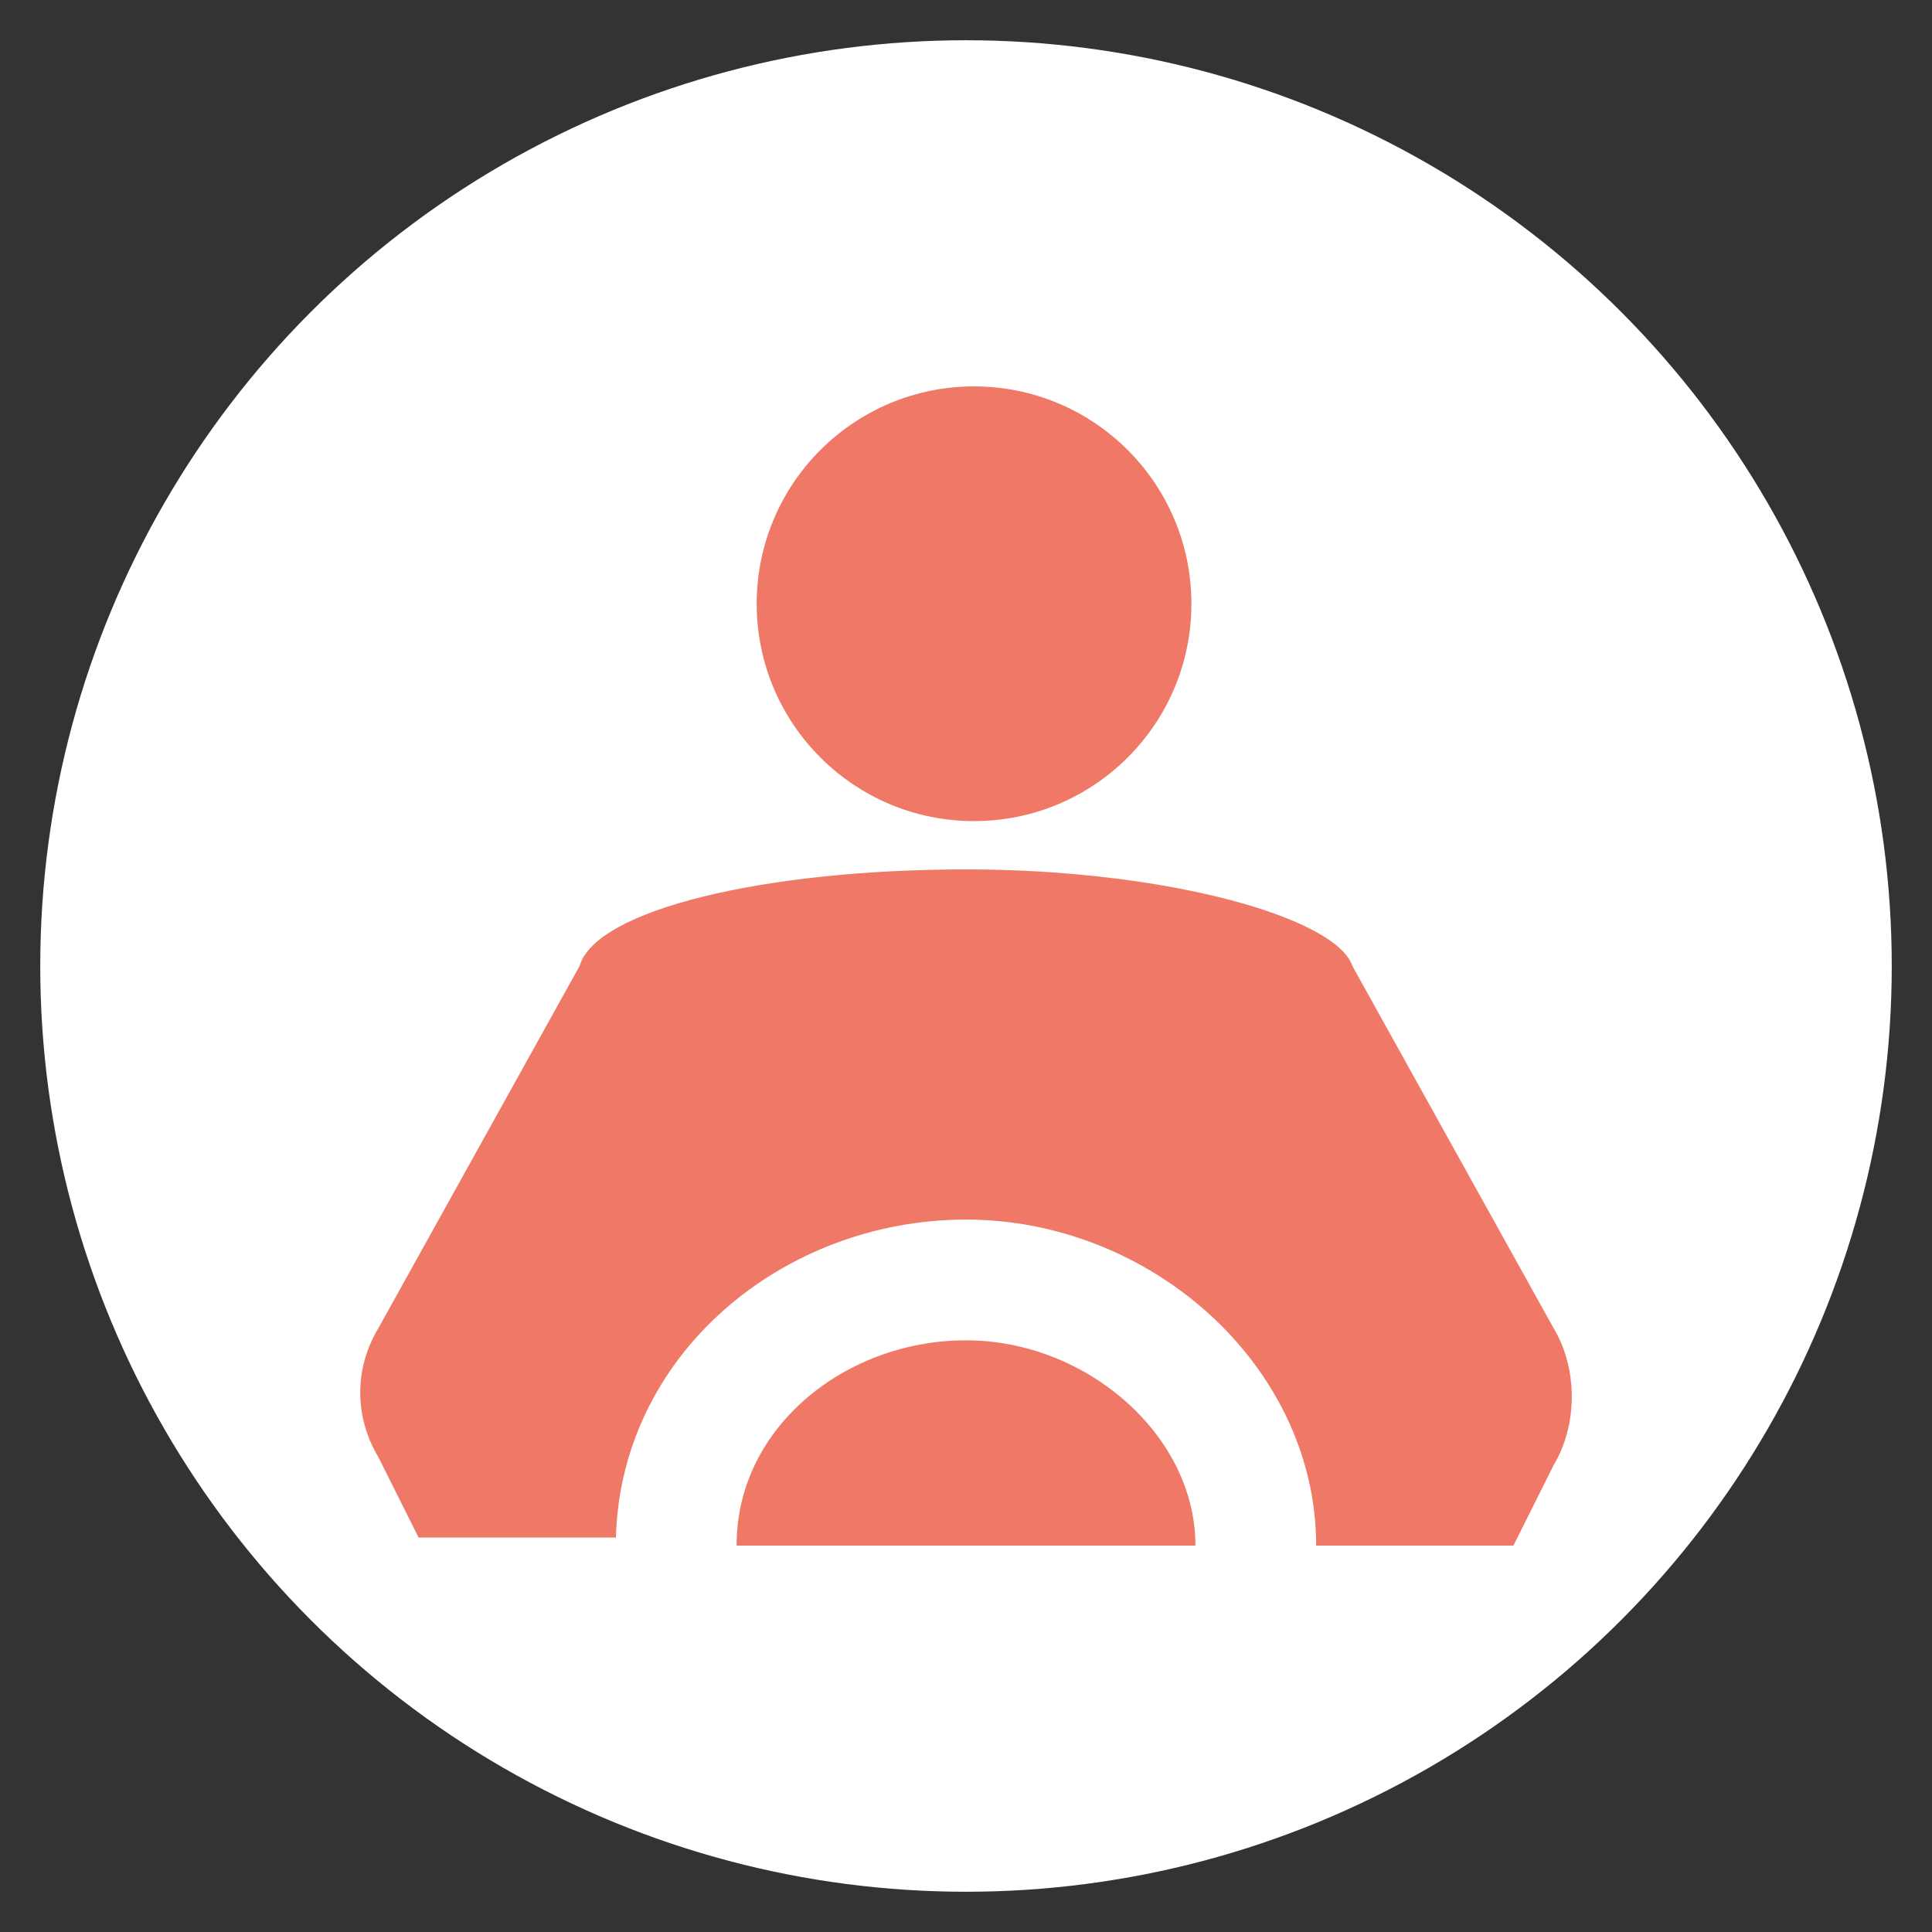
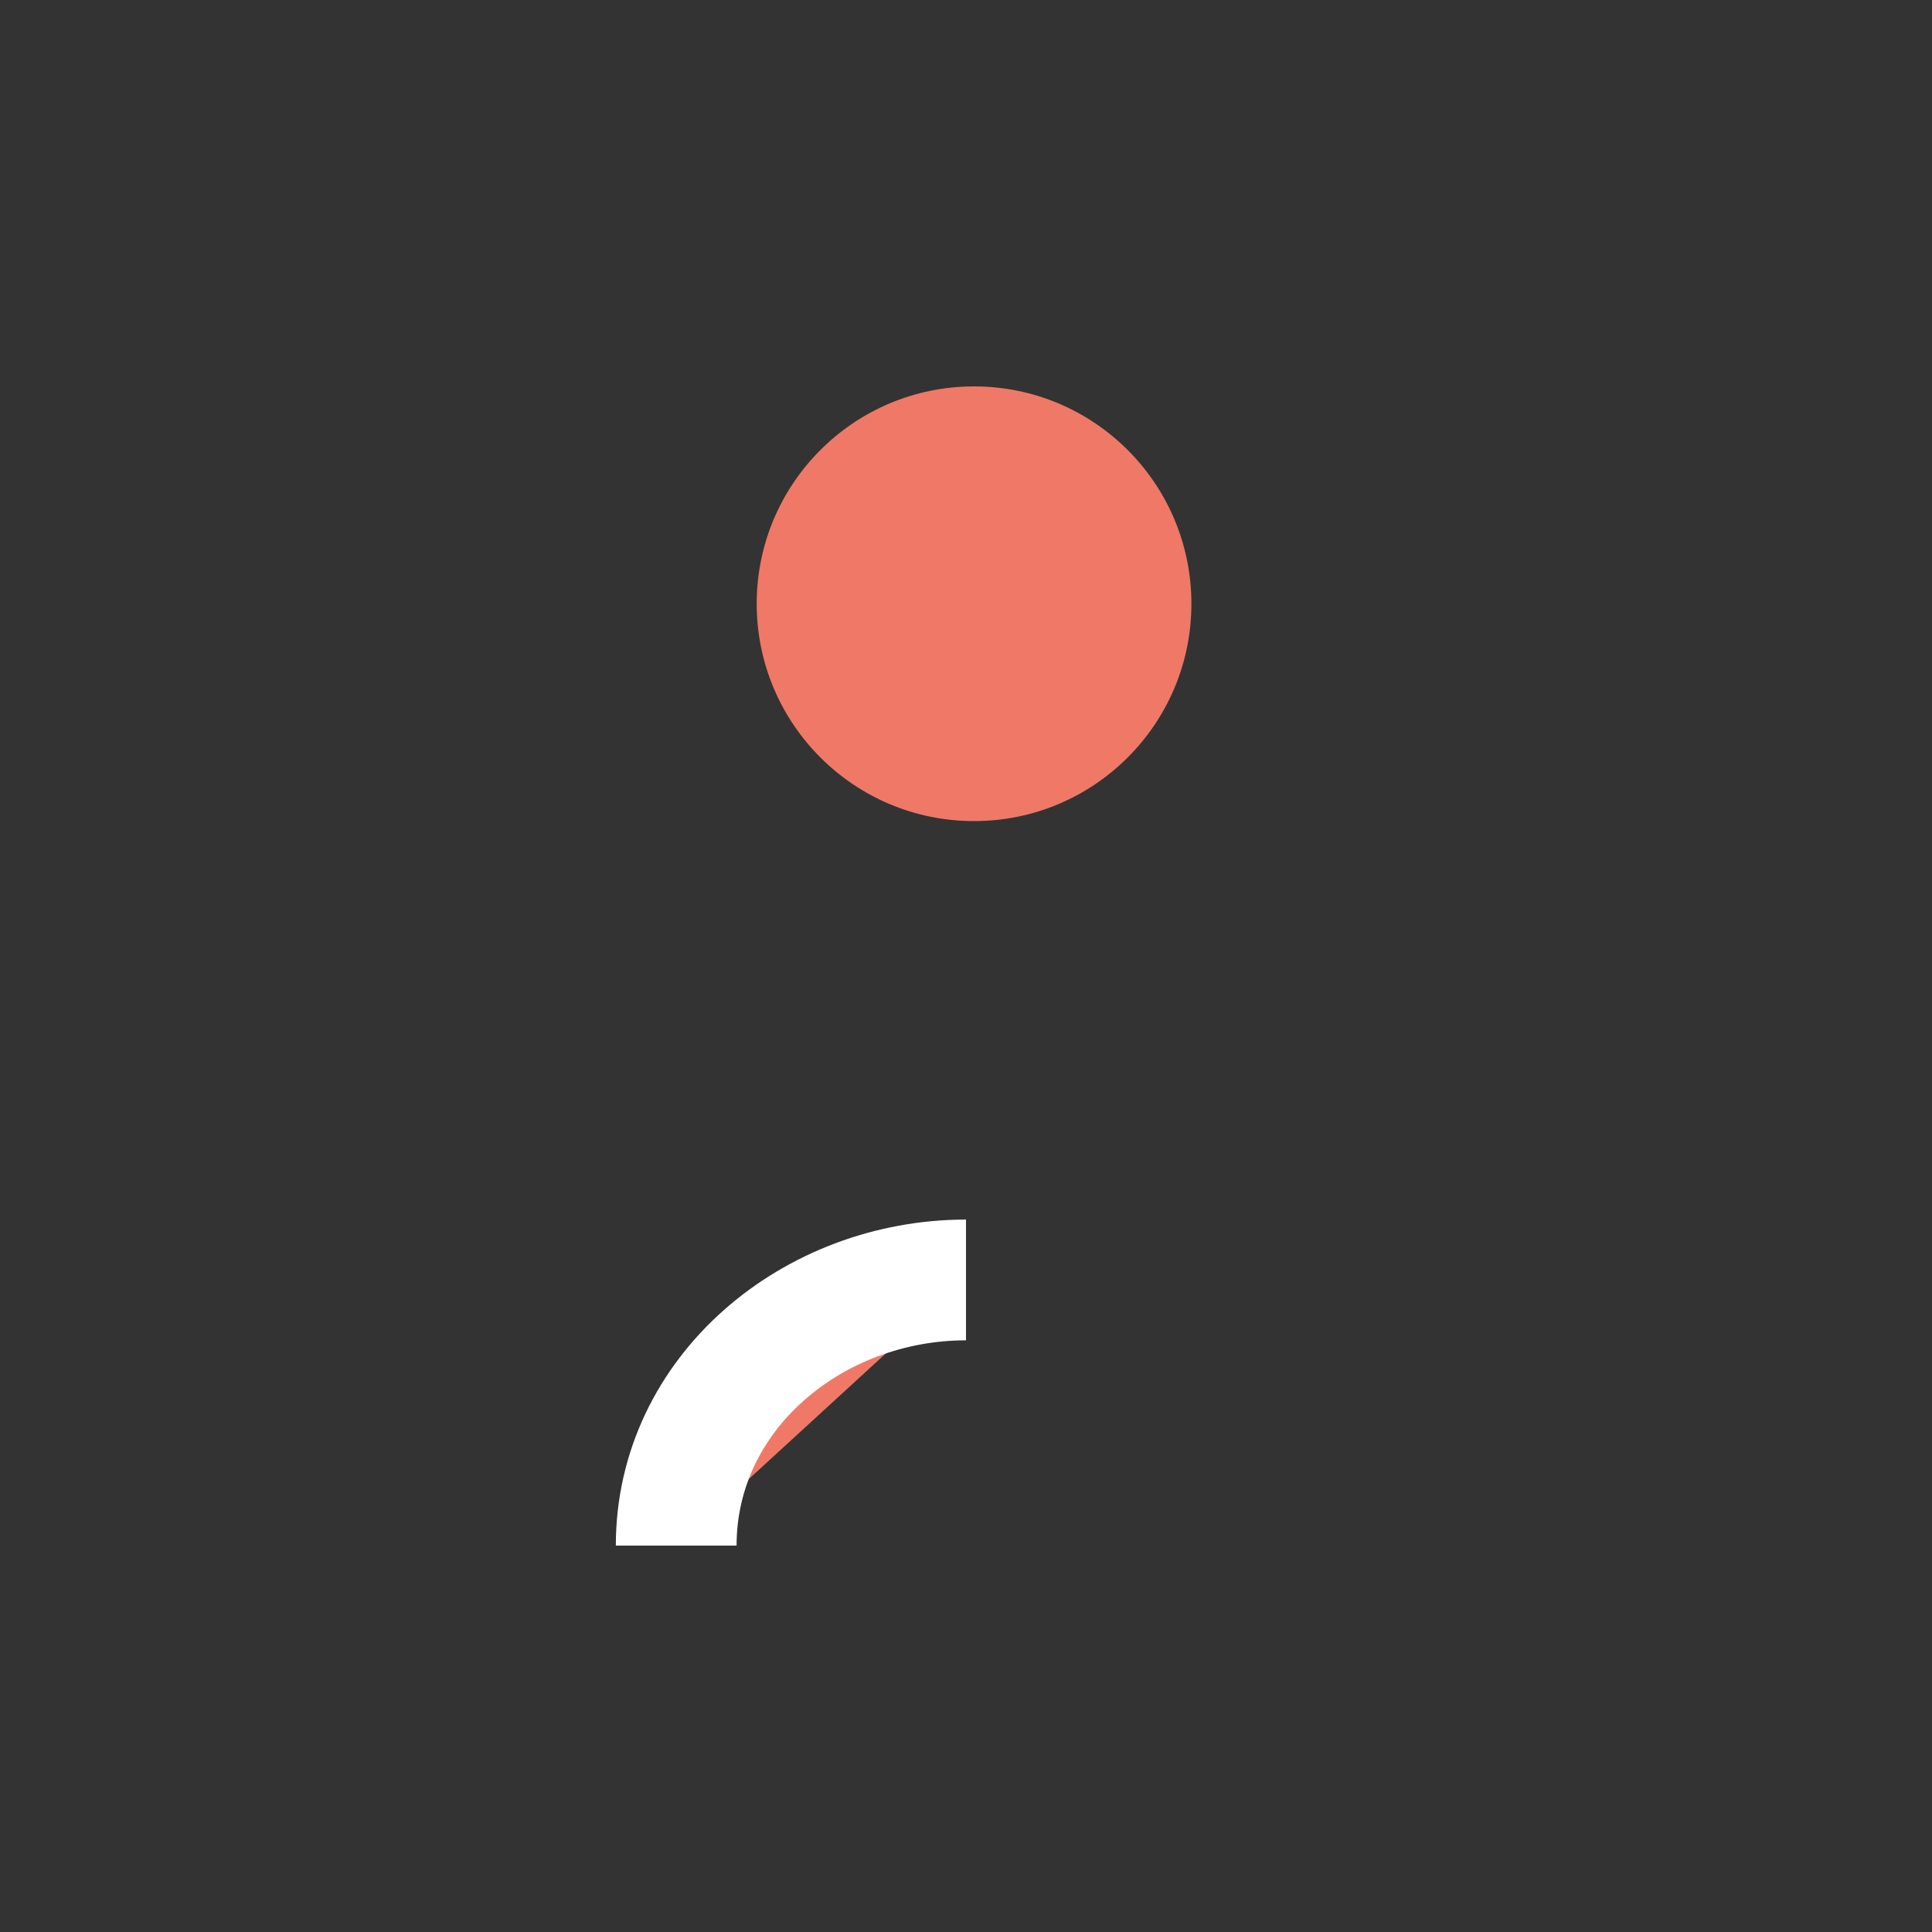
<svg xmlns="http://www.w3.org/2000/svg" version="1.1" id="Layer_1" x="0px" y="0px" viewBox="0 0 24 24" style="enable-background:new 0 0 24 24;" xml:space="preserve">
  <rect x="0" y="0" width="24" height="24" fill="#333333" stroke="none" />
  <style type="text/css">
	.st0{fill:#FFFFFF;}
	.st1{fill:#EF7966;}
	.st2{fill:#EF7966;stroke:#FFFFFF;stroke-width:1.5;stroke-miterlimit:10;}
</style>
  <g>
-     <circle class="st0" cx="12" cy="12" r="11.5" />
-   </g>
+     </g>
  <g>
    <circle class="st1" cx="12.1" cy="7.5" r="2.7" />
-     <path class="st1" d="M15.6,19.2h3.2l0.5-1c0.3-0.5,0.3-1.2,0-1.7l-2.5-4.5l0,0c-0.2-0.6-2.3-1.2-4.8-1.2s-4.6,0.5-4.8,1.2l-2.5,4.5   c-0.3,0.5-0.3,1.1,0,1.6l0.5,1h3.3H15.6z" />
-     <path class="st2" d="M8.4,19.2c0-1.9,1.7-3.3,3.6-3.3s3.6,1.5,3.6,3.3" />
+     <path class="st2" d="M8.4,19.2c0-1.9,1.7-3.3,3.6-3.3" />
  </g>
</svg>